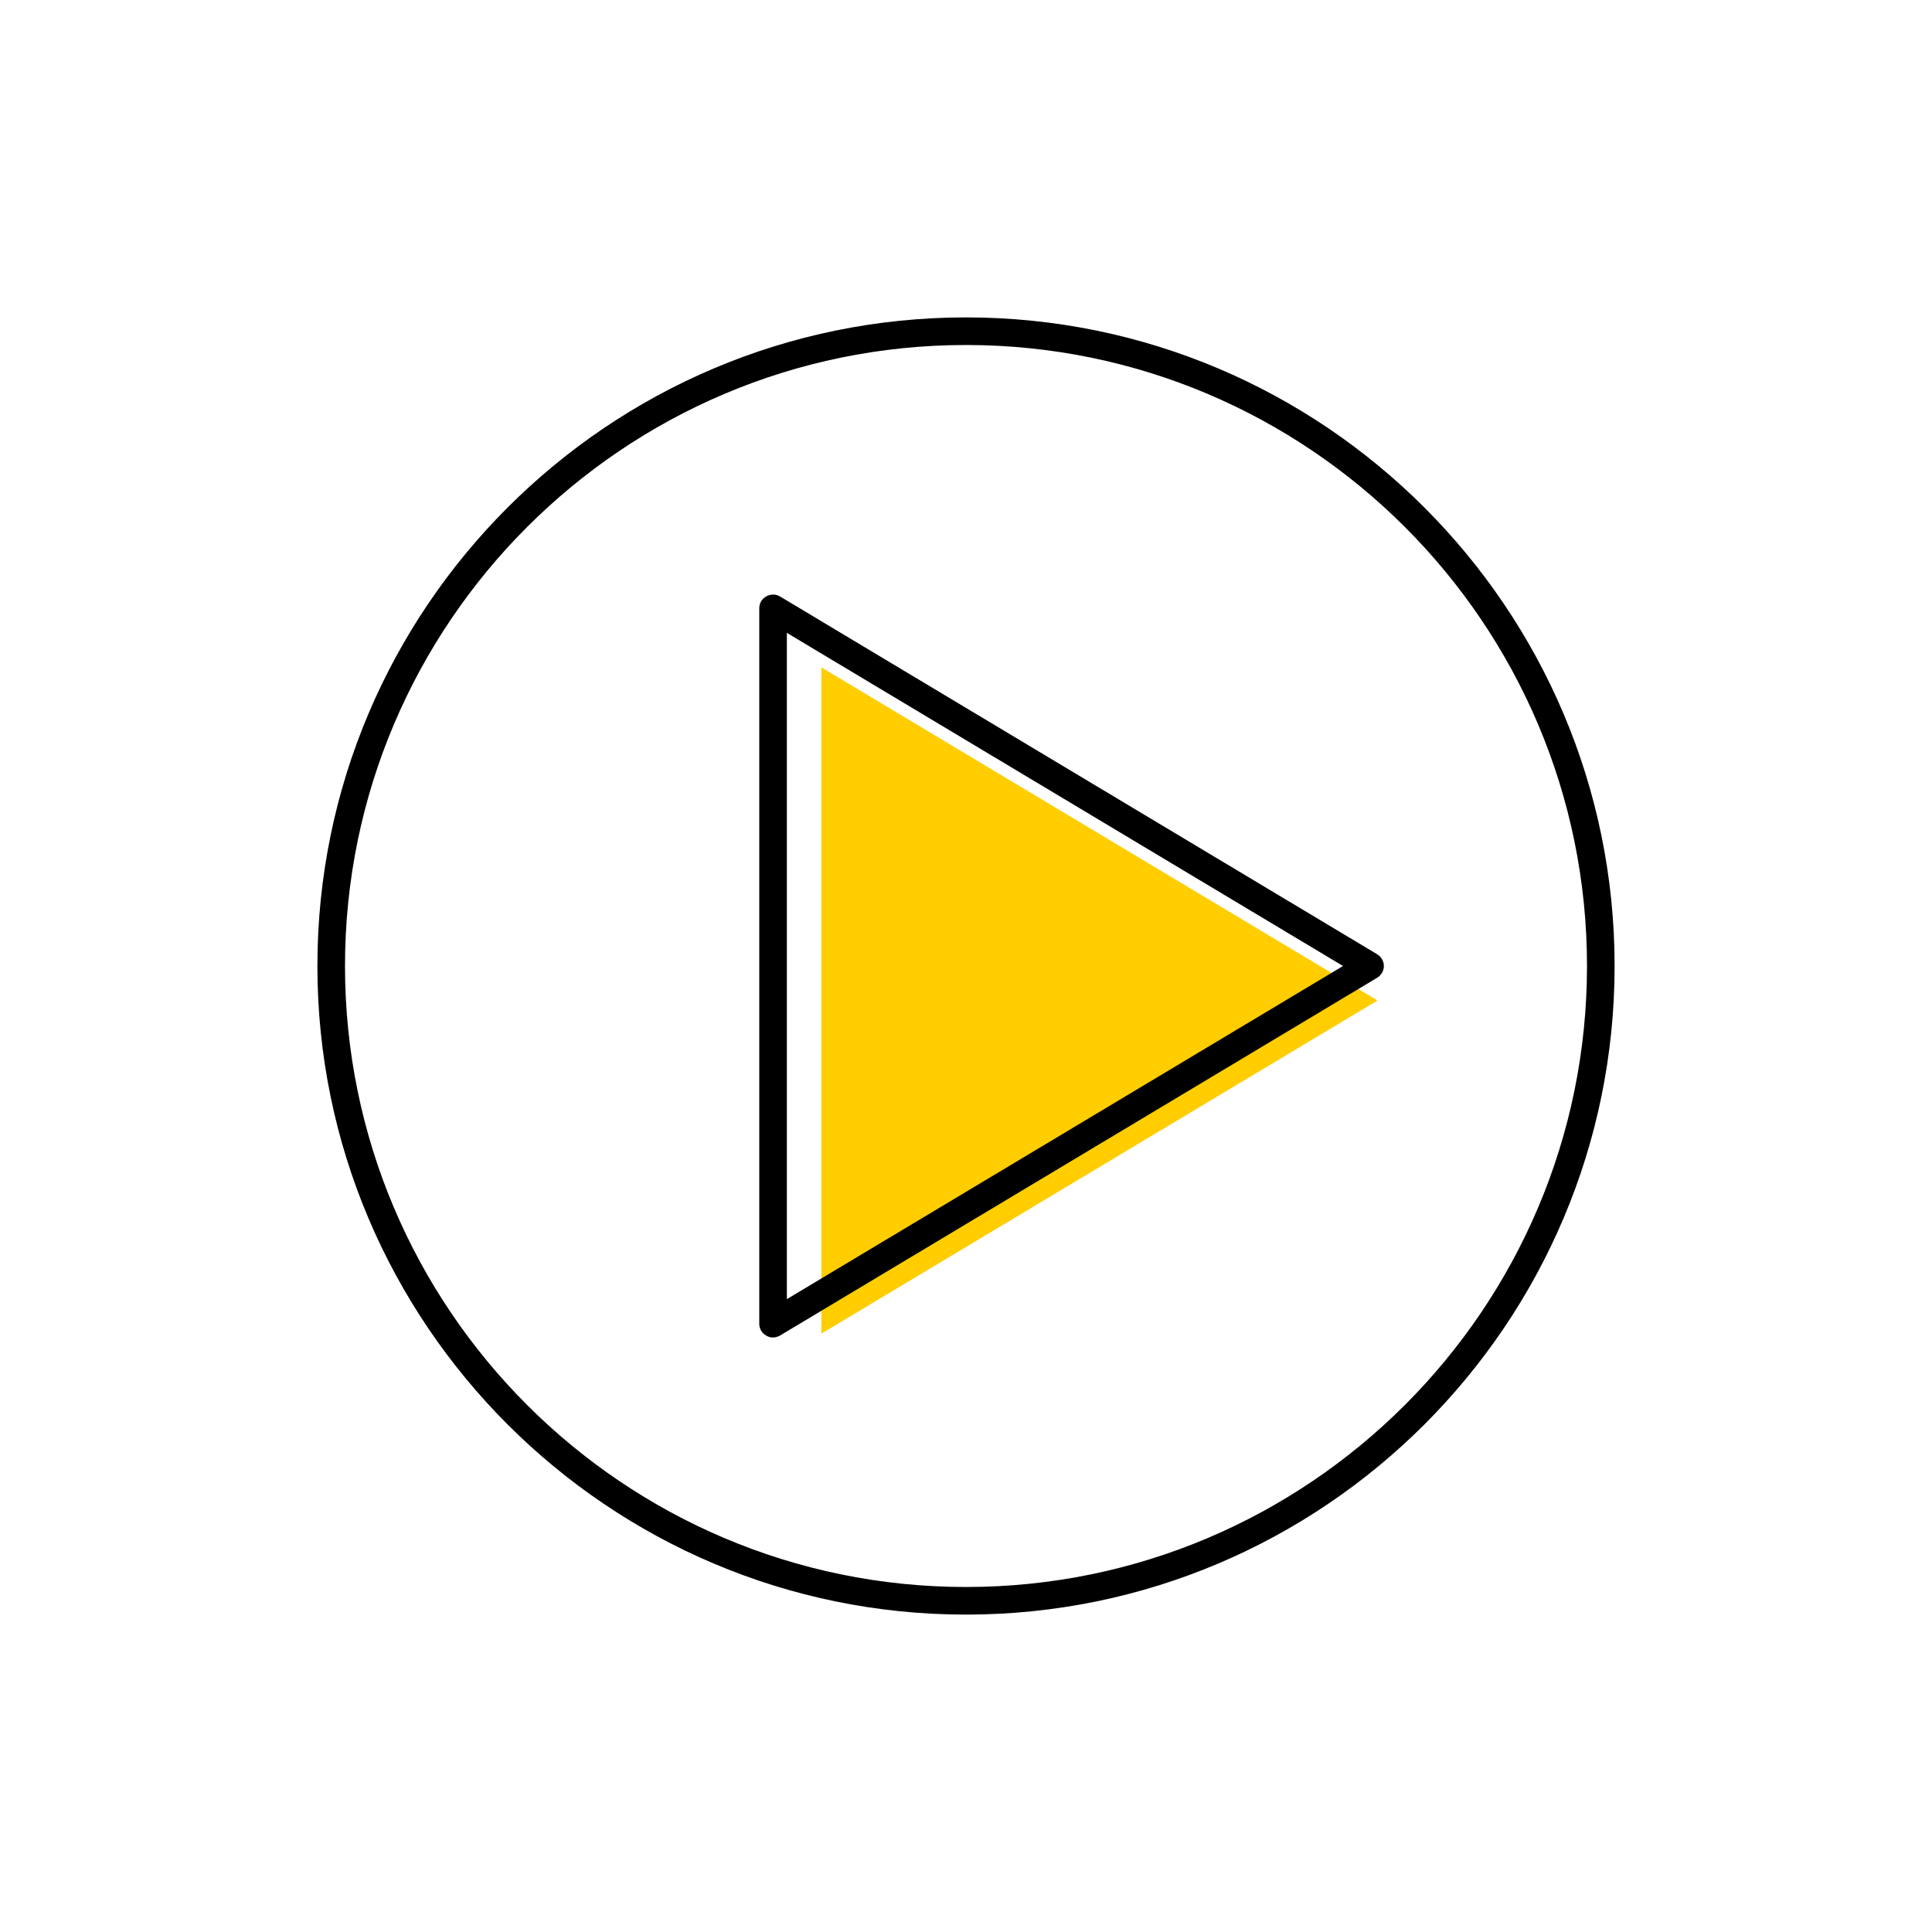
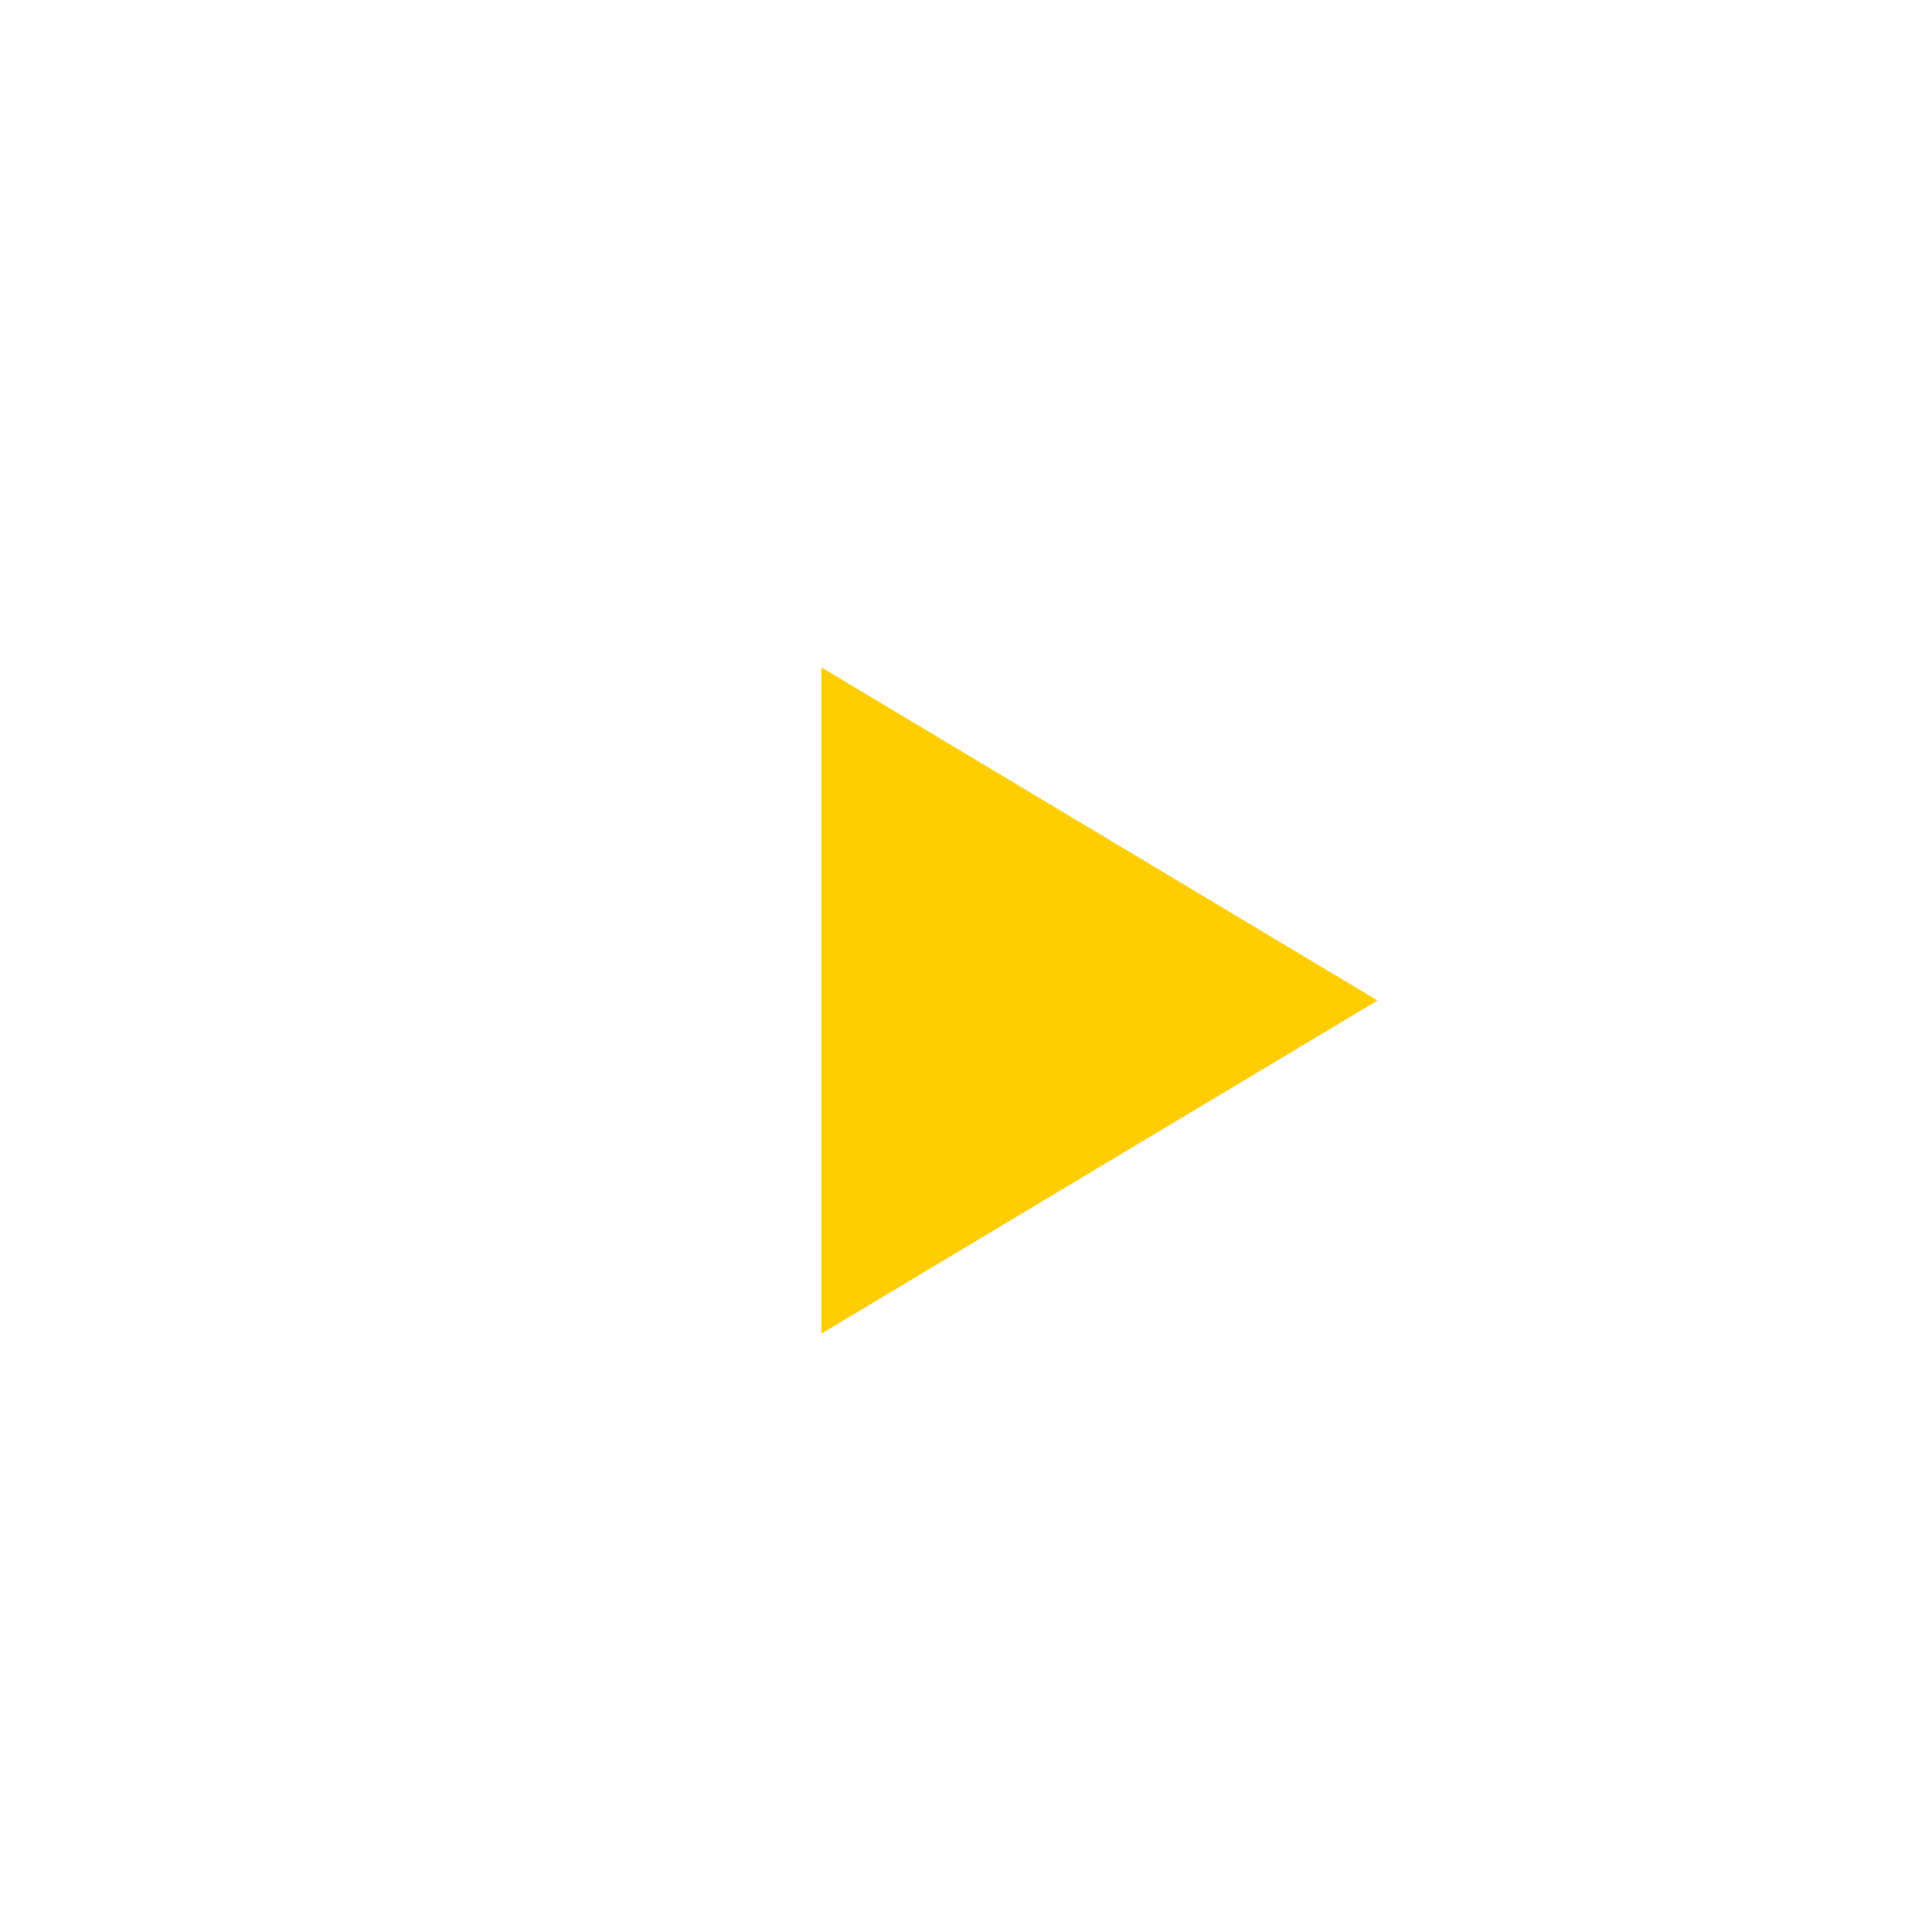
<svg xmlns="http://www.w3.org/2000/svg" width="70" height="70" id="uuid-82984c8b-99c4-4f81-abc3-0a2b06cb20a0" viewBox="-10 -10 70 70">
-   <rect x="-10" y="-10" width="70" height="70" fill="white" />
  <polygon points="39.91 26.25 19.76 38.32 19.76 14.18 39.91 26.25" fill="#ffcd00" />
  <g>
-     <path d="M18.26,11.61c-.15-.09-.34-.09-.5,0-.16,.09-.25,.25-.25,.43v25.92c0,.18,.09,.34,.25,.43,.08,.05,.16,.07,.25,.07s.17-.03,.25-.07l21.63-12.96c.15-.09,.25-.25,.25-.43s-.1-.34-.25-.43L18.26,11.61Zm.25,25.46V12.93l20.15,12.07-20.15,12.07Z" stroke-width="0" />
-     <path d="M25,1.5C12.04,1.5,1.5,12.04,1.5,25s10.54,23.5,23.5,23.5,23.5-10.54,23.5-23.5S37.96,1.5,25,1.5Zm0,46c-12.41,0-22.5-10.09-22.5-22.5S12.59,2.5,25,2.5s22.5,10.09,22.5,22.5-10.09,22.5-22.5,22.5Z" stroke-width="0" />
-   </g>
+     </g>
</svg>